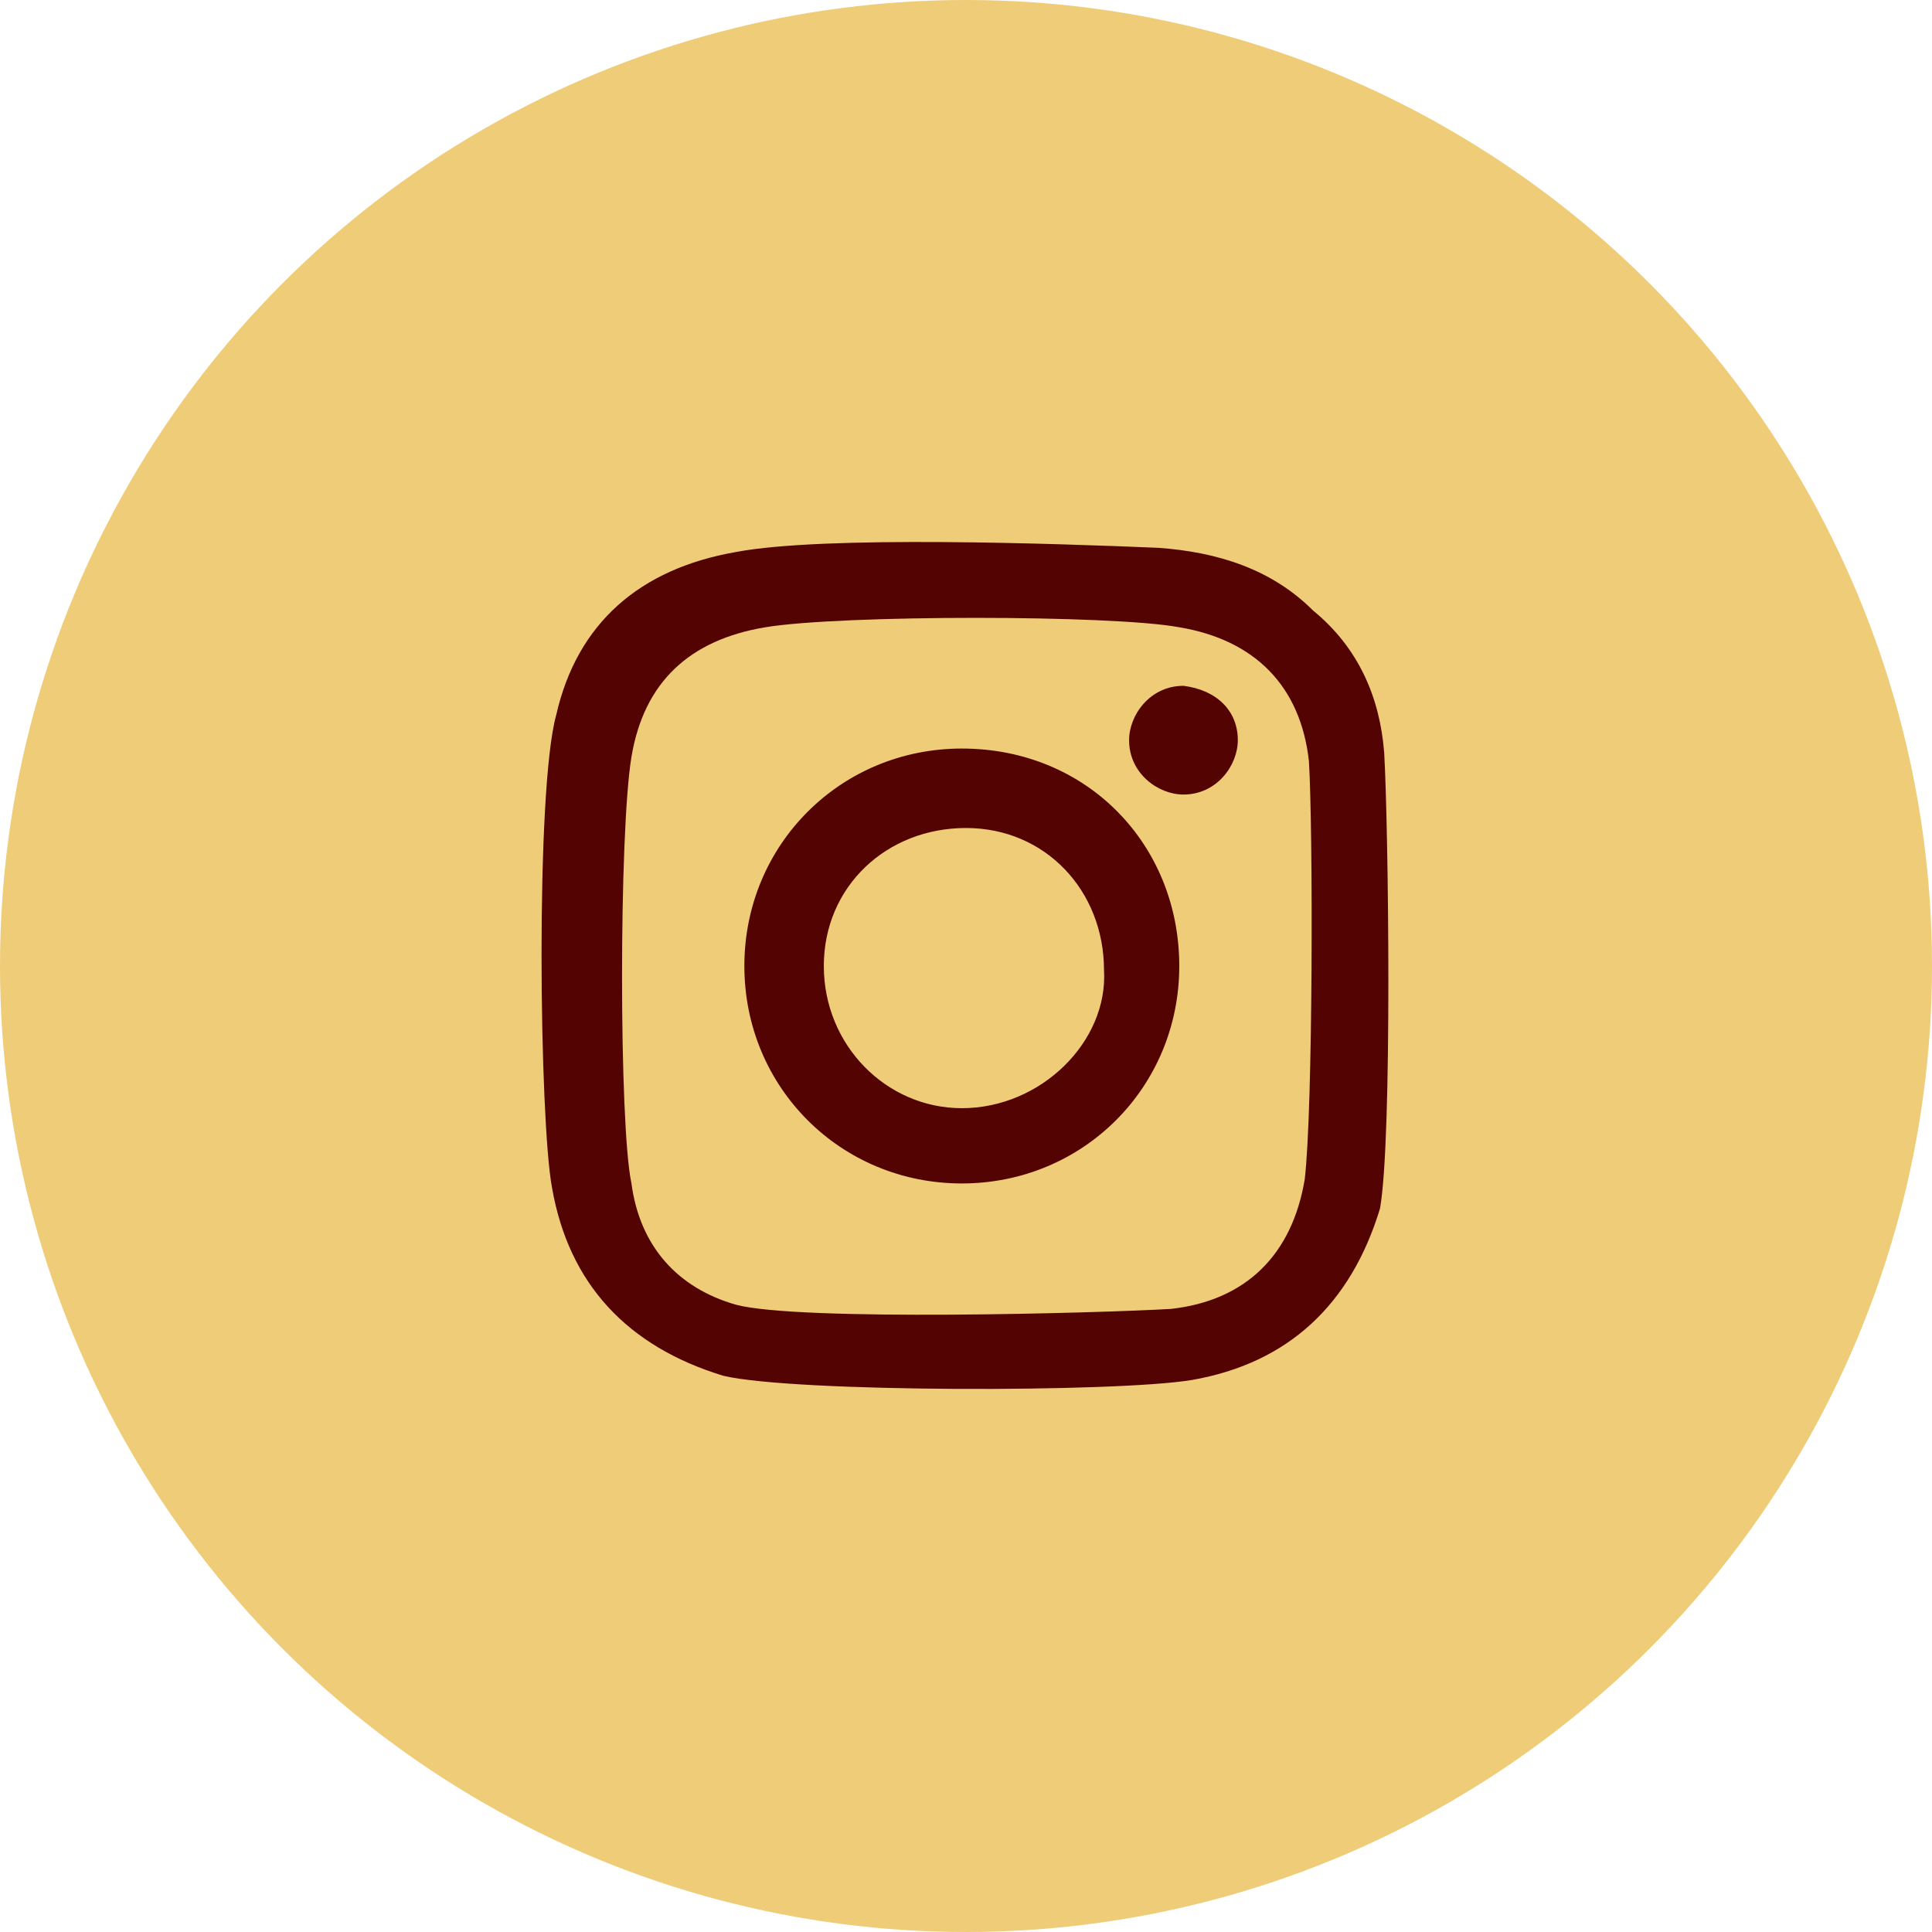
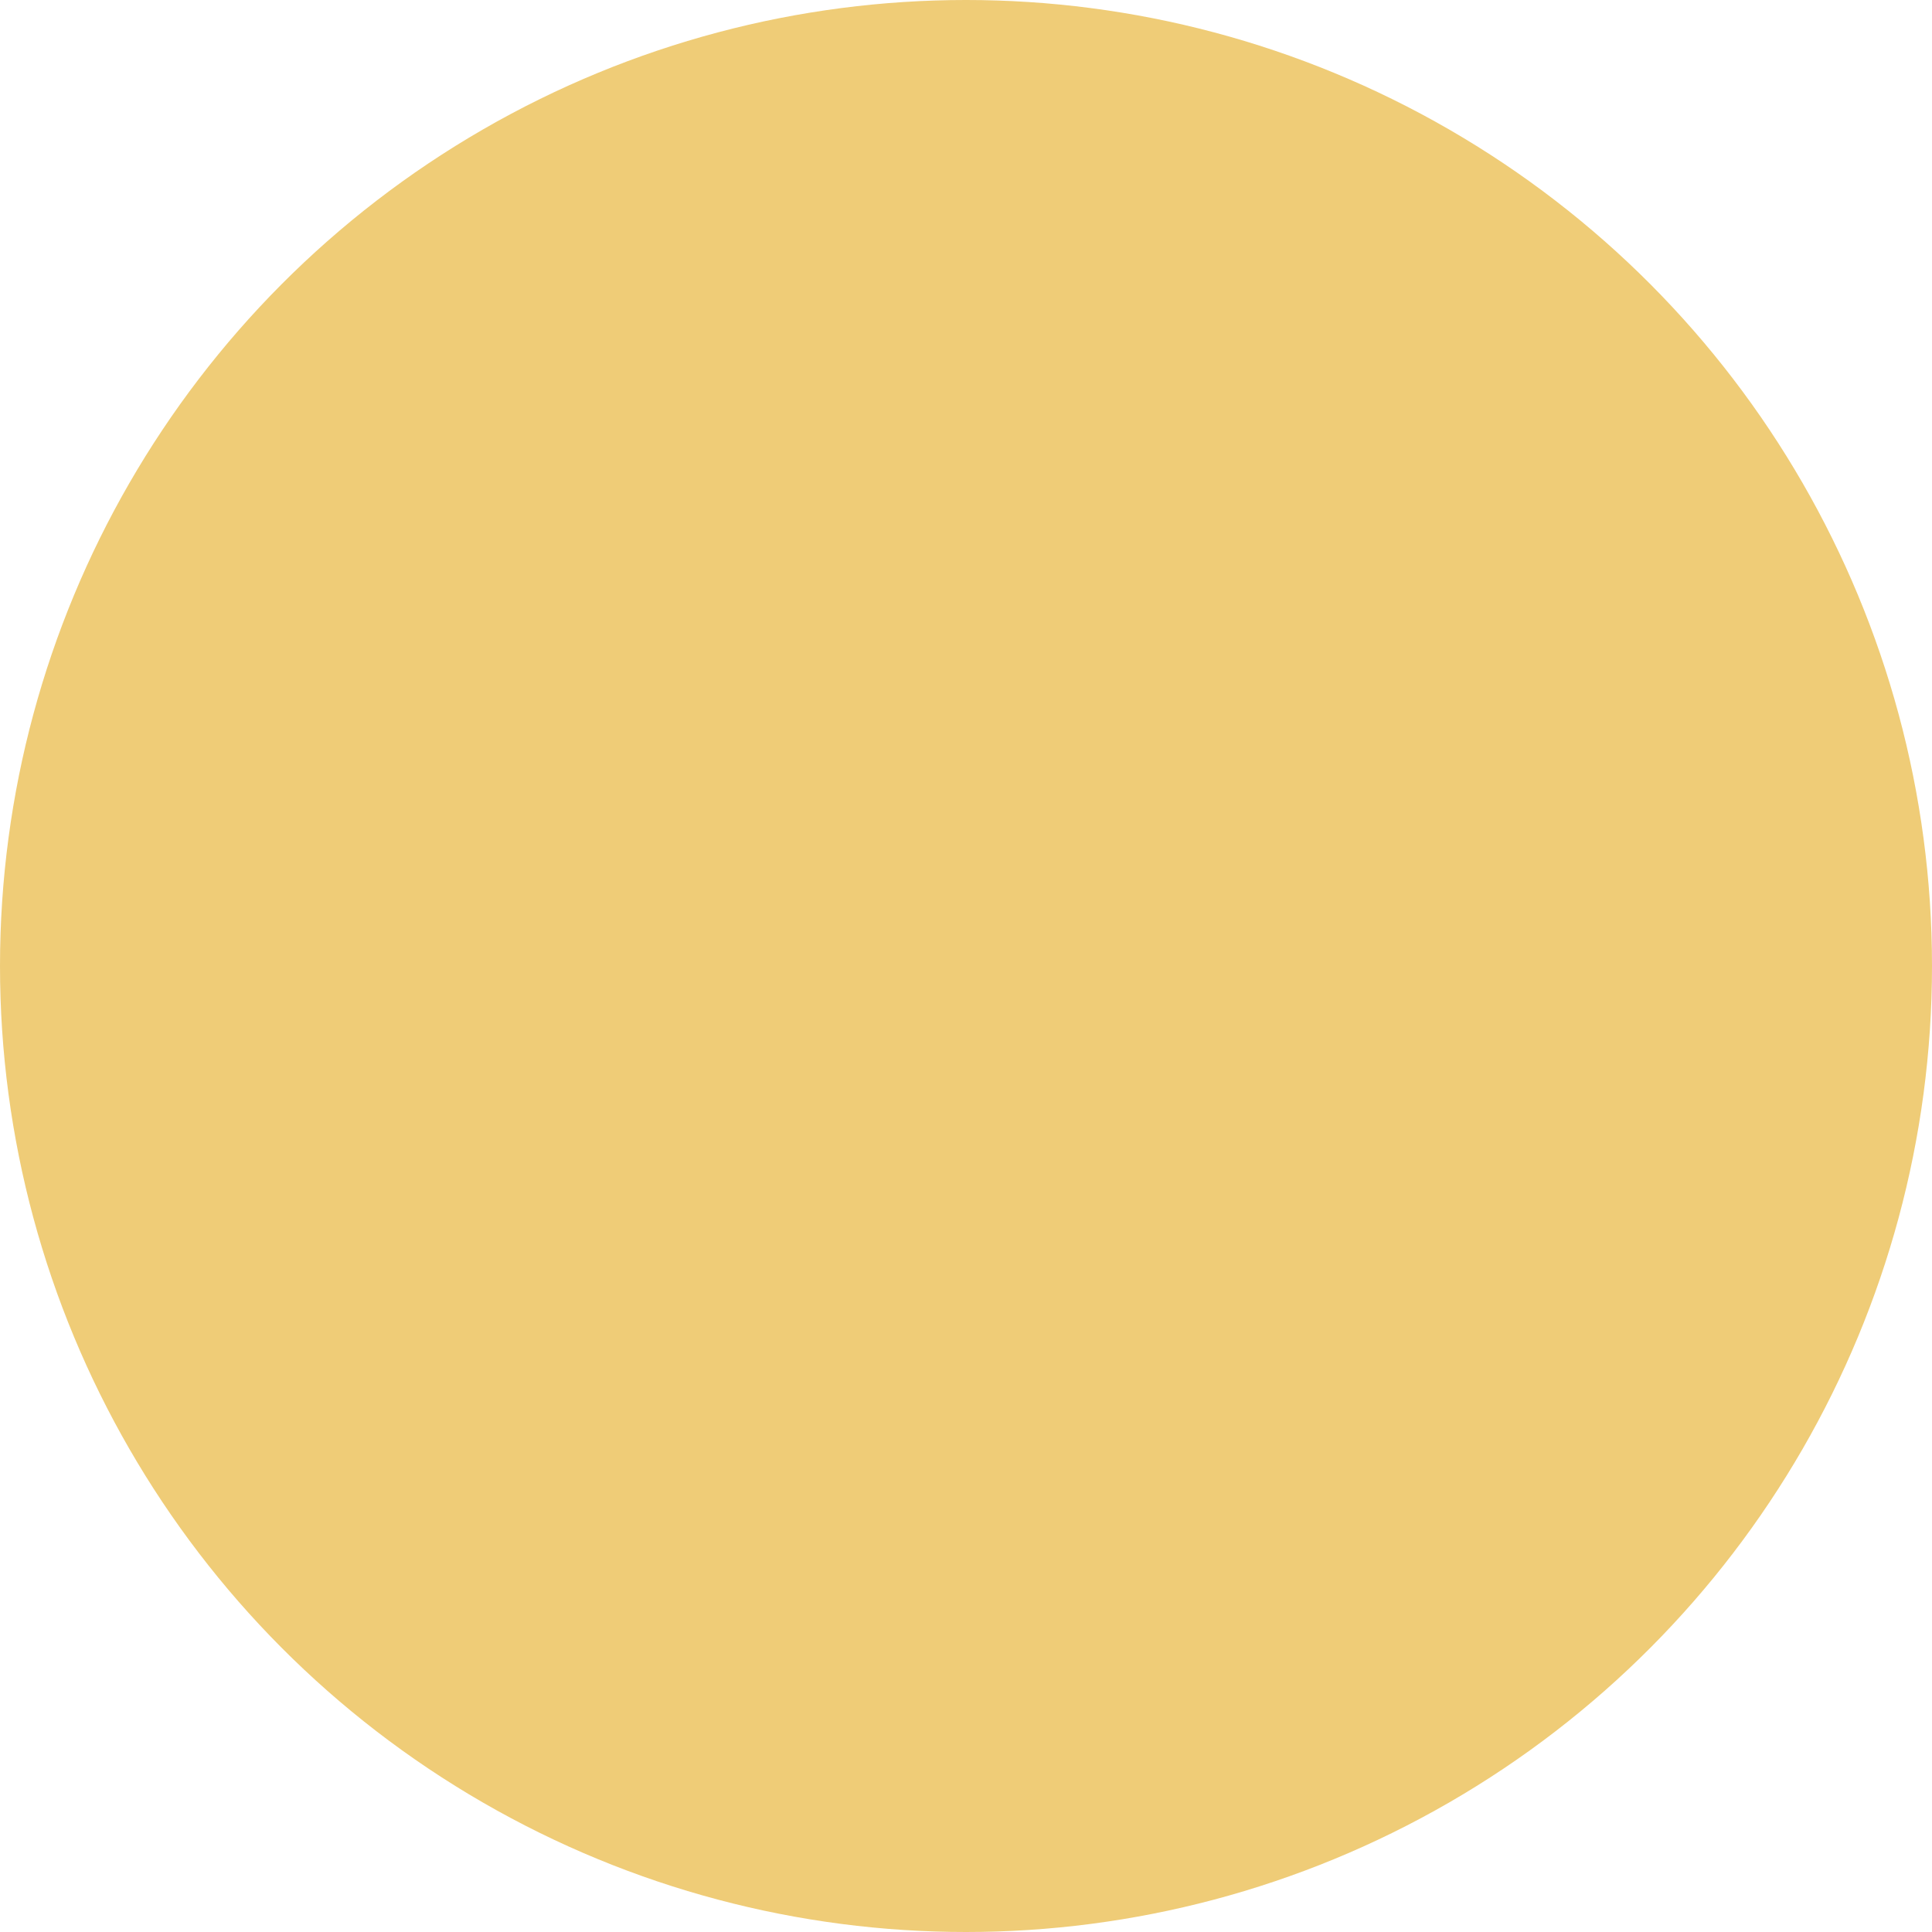
<svg xmlns="http://www.w3.org/2000/svg" version="1.1" id="Camada_1" x="0px" y="0px" viewBox="0 0 46.2 46.2" style="enable-background:new 0 0 46.2 46.2;" xml:space="preserve">
  <style type="text/css"> .st0{fill-rule:evenodd;clip-rule:evenodd;fill:#EFCC77;} .st1{fill:#540303;} </style>
  <circle class="st0" cx="23.1" cy="23.1" r="23.1" />
-   <path class="st1" d="M33.1,18c-0.1-1.3-0.6-2.5-1.7-3.4c-1-1-2.3-1.4-3.7-1.5c-2.4-0.1-8-0.3-10.1,0.1c-2.3,0.4-3.8,1.7-4.3,3.9 c-0.5,1.8-0.4,9.7-0.1,11.3c0.4,2.3,1.8,3.8,4.1,4.5c1.7,0.4,9.4,0.4,11.2,0.1c2.3-0.4,3.8-1.8,4.5-4.1C33.3,27.2,33.2,19.7,33.1,18 z M31.2,28.2c-0.3,1.8-1.4,2.9-3.2,3.1c-1.7,0.1-8.9,0.3-10.4-0.1c-1.4-0.4-2.3-1.4-2.5-2.9c-0.3-1.4-0.3-8.4,0-10.2 c0.3-1.8,1.4-2.8,3.2-3.1c1.8-0.3,8.3-0.3,9.9,0c1.8,0.3,2.9,1.4,3.1,3.2C31.4,19.8,31.4,26.5,31.2,28.2z M23,17.9 c-2.9,0-5.2,2.3-5.2,5.2s2.3,5.2,5.2,5.2c2.9,0,5.2-2.3,5.2-5.2C28.2,20.2,26,17.9,23,17.9z M23,26.5c-1.8,0-3.3-1.5-3.3-3.4 s1.5-3.3,3.4-3.3s3.3,1.5,3.3,3.4C26.5,24.9,24.9,26.5,23,26.5z M29.6,17.7c0,0.6-0.5,1.3-1.3,1.3c-0.6,0-1.3-0.5-1.3-1.3 c0-0.6,0.5-1.3,1.3-1.3C29.1,16.5,29.6,17,29.6,17.7z" />
</svg>